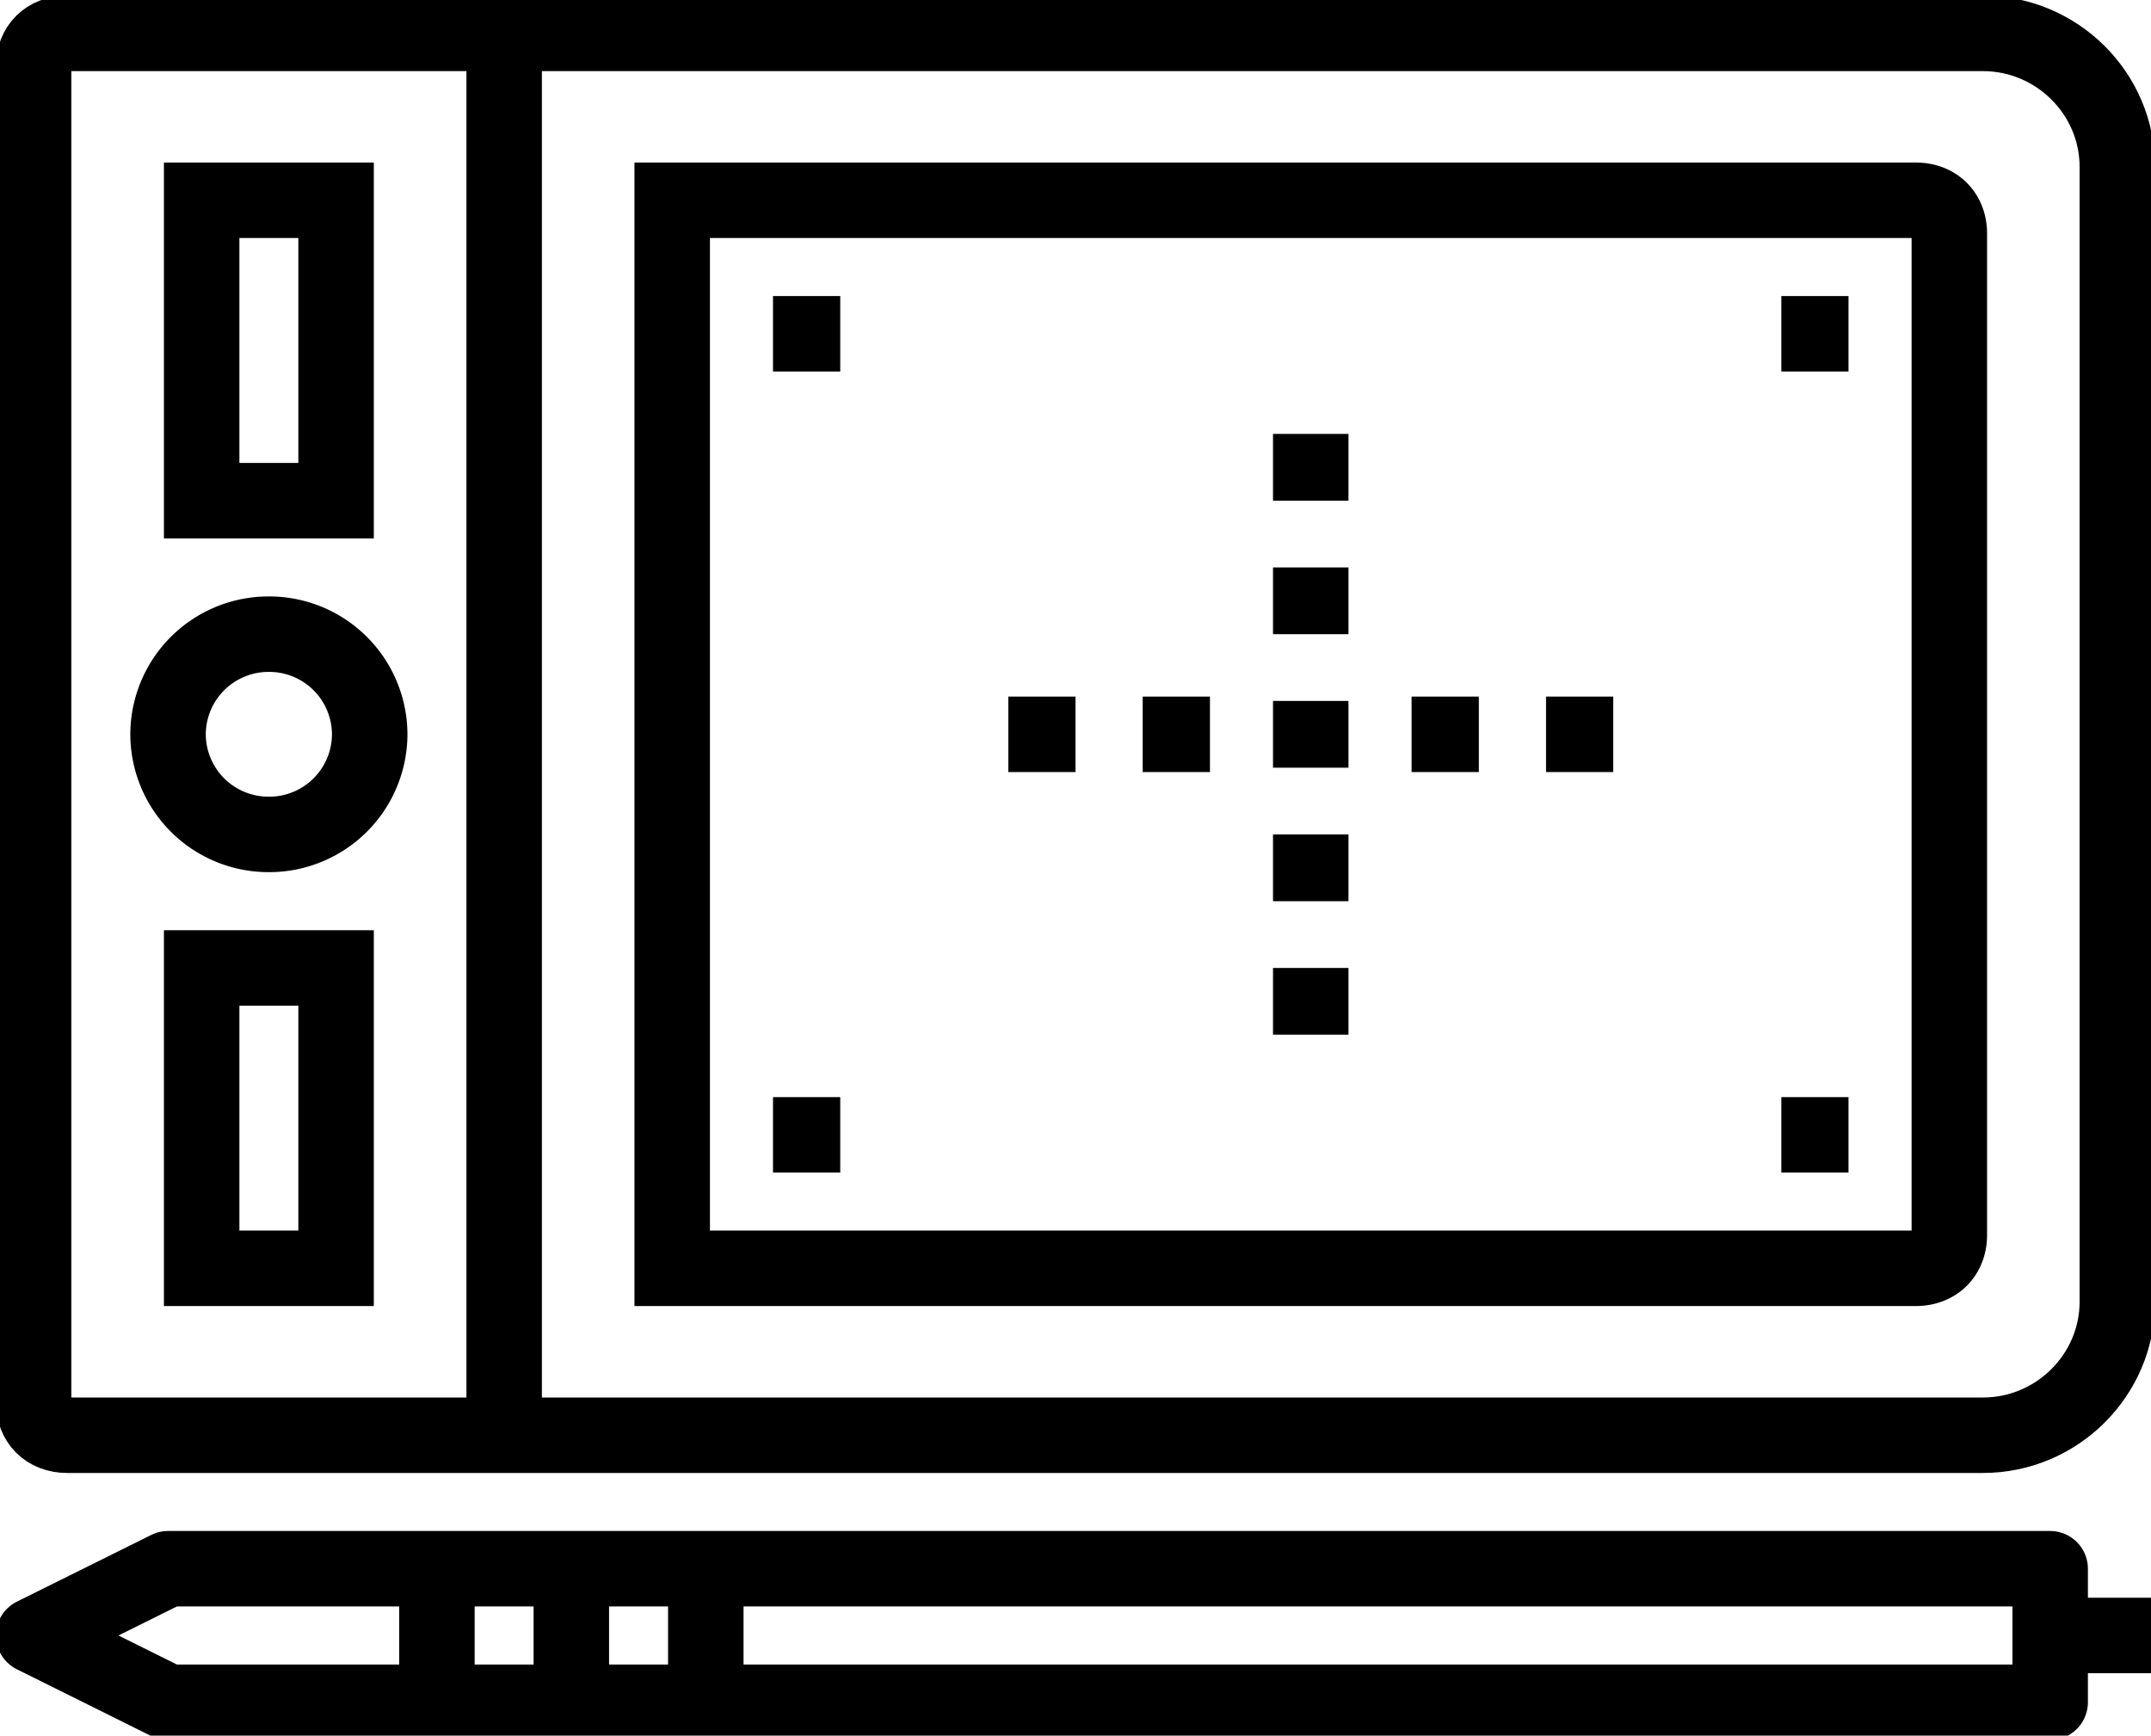
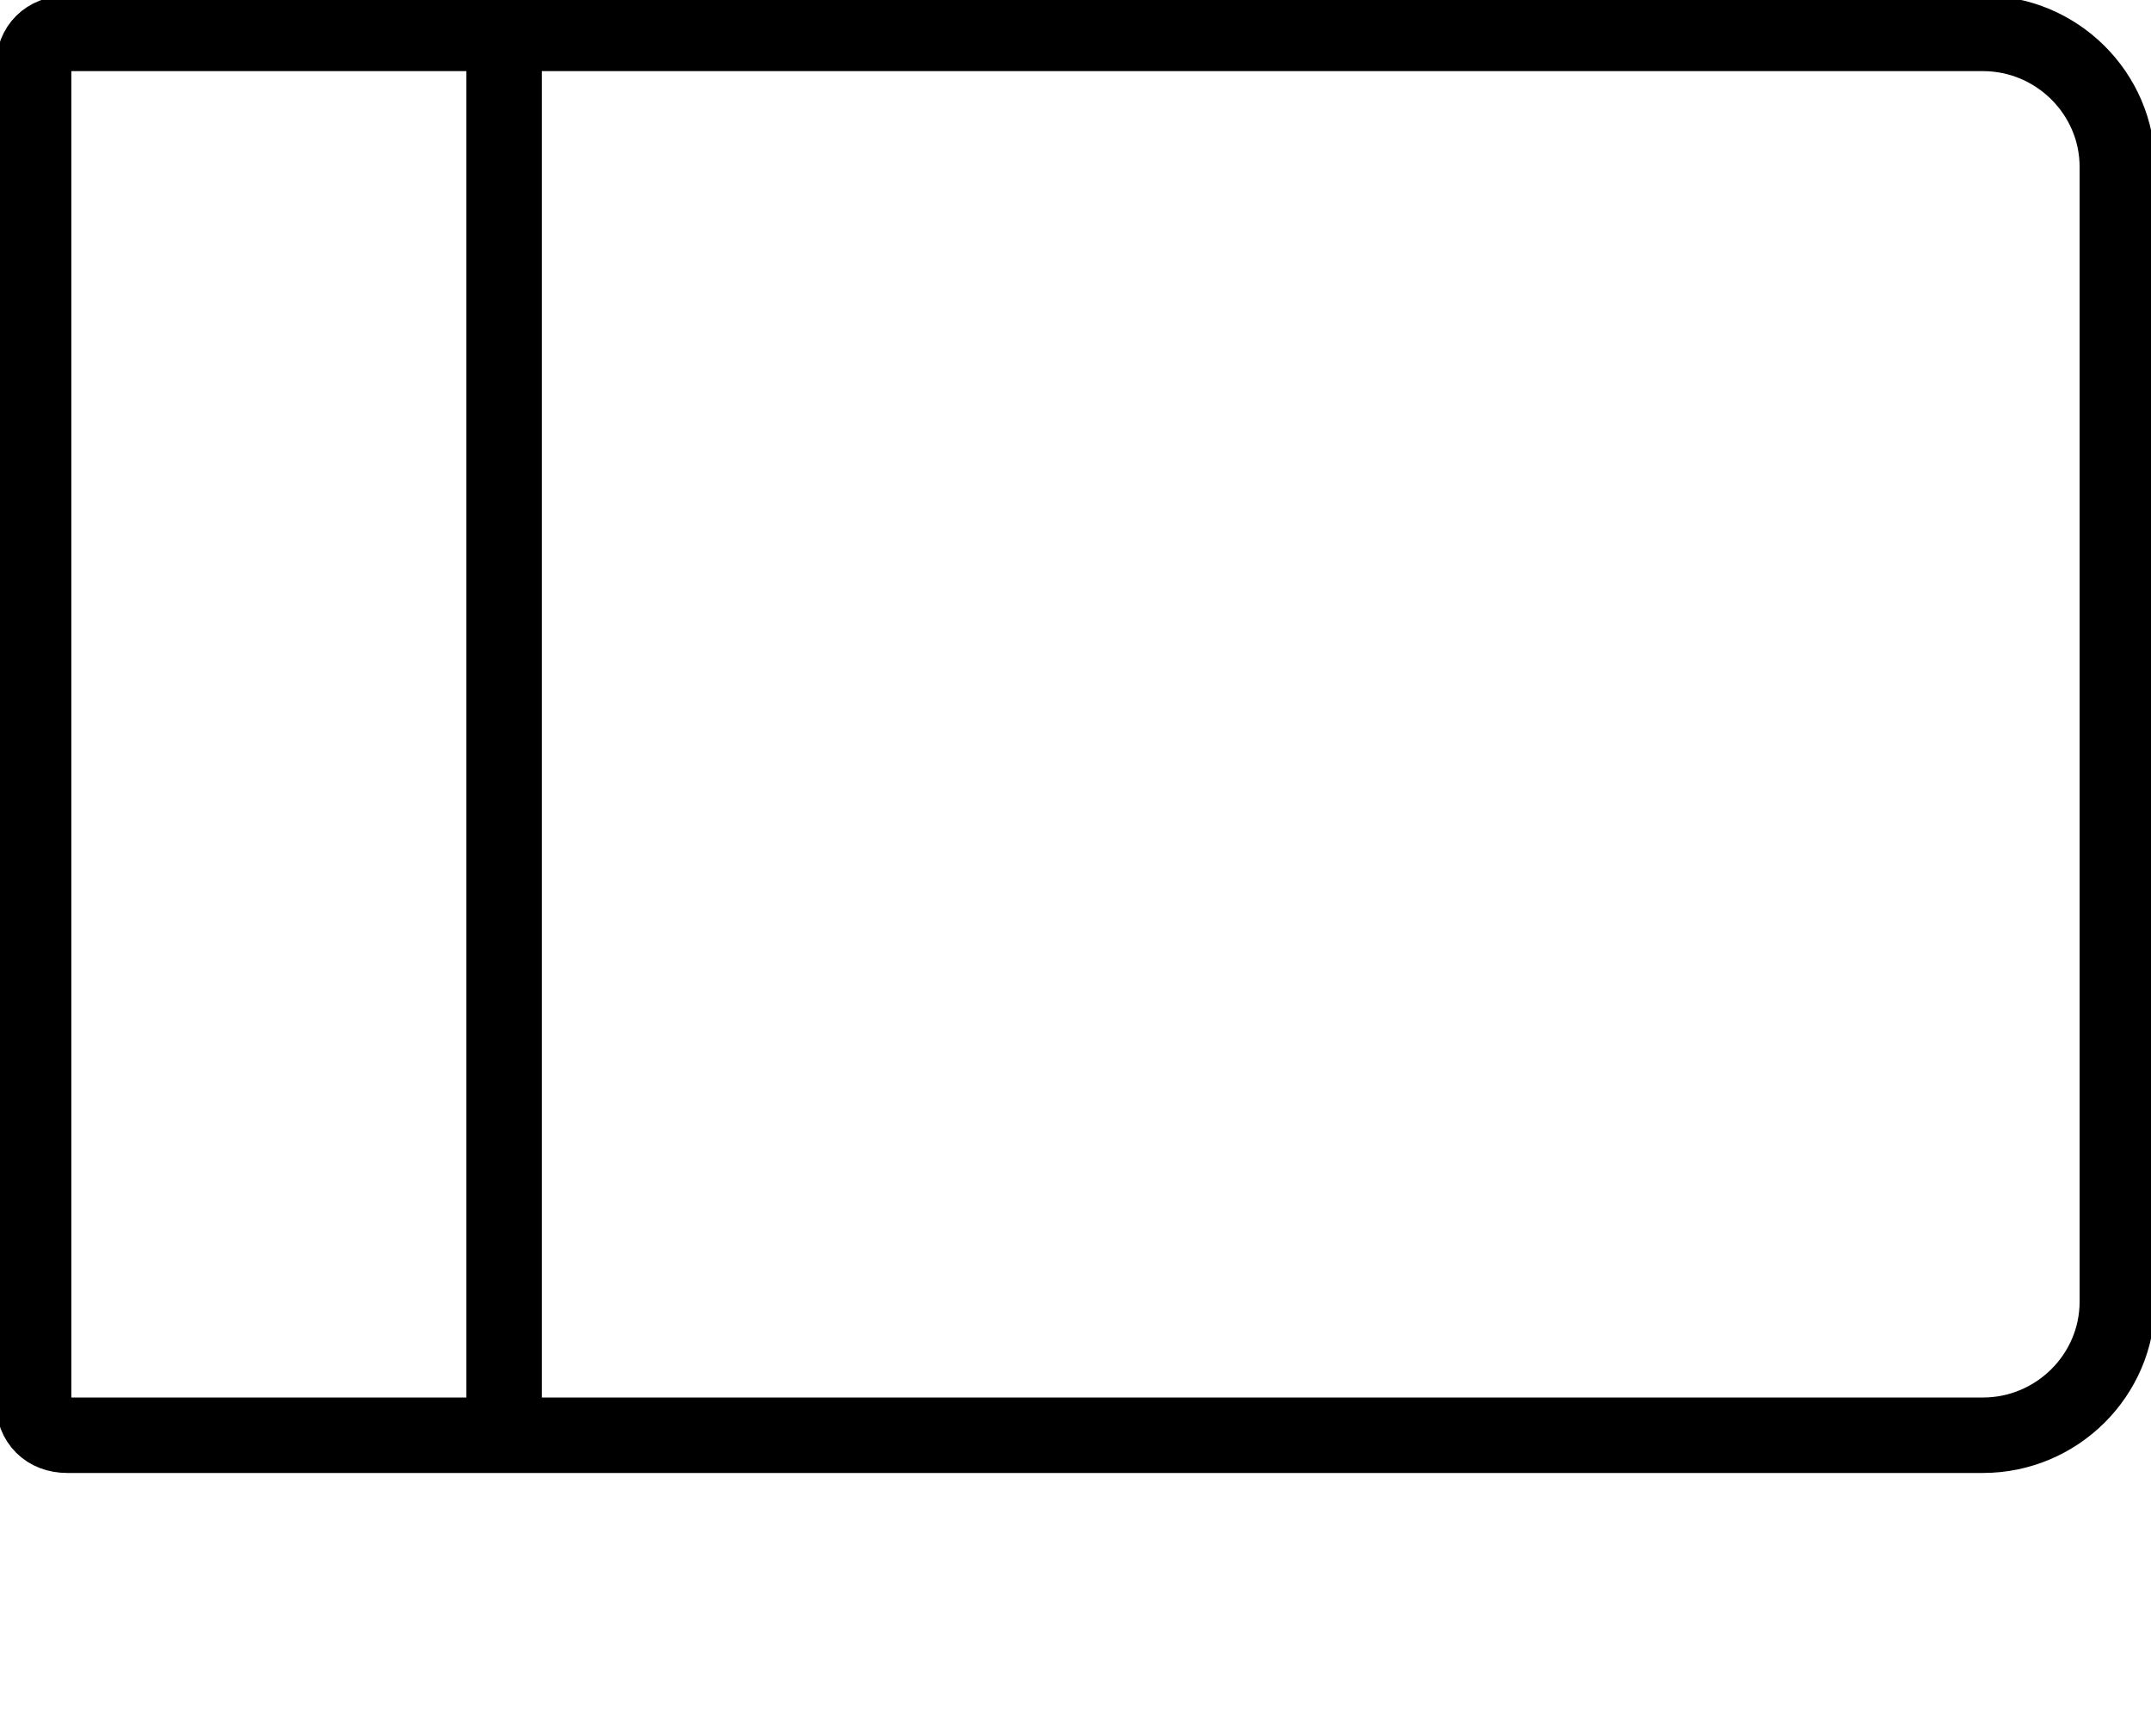
<svg xmlns="http://www.w3.org/2000/svg" viewBox="0 0 57 46" fill="none">
-   <path d="M52.547.885H1.78c-.534 0-.89.354-.89.884v35.385c0 .53.356.885.89.885h50.766c1.96 0 3.562-1.593 3.562-3.539V4.423c0-1.946-1.603-3.538-3.562-3.538zm-39.187 0v37.154" stroke="#000" stroke-width="2" stroke-miterlimit="10" />
-   <path d="M7.125 22.115a2.663 2.663 0 002.672-2.653 2.663 2.663 0 00-2.672-2.654 2.663 2.663 0 00-2.672 2.654 2.663 2.663 0 002.672 2.653zM8.906 5.308H5.344v7.961h3.562V5.308zm0 20.346H5.344v7.961h3.562v-7.961zm41.86 7.961c.534 0 .89-.354.89-.884V6.192c0-.53-.356-.884-.89-.884H17.813v28.307h32.953z" stroke="#000" stroke-width="2" stroke-miterlimit="10" />
-   <path d="M54.328 45.116H4.453l-3.562-1.77 3.562-1.769h49.875v3.539zm-42.75-3.539v3.539m3.562-3.539v3.539m3.563-3.539v3.539M57 43.346h-2.672" stroke="#000" stroke-width="2" stroke-miterlimit="10" stroke-linejoin="round" />
-   <path d="M34.734 18.577v1.77m0 1.769v1.769m0 1.769v1.769m0-12.384v1.769m0-5.308v1.77m-2.671 6.192H30.28M22.266 8.846h-1.782m28.5 0h-1.78M22.266 30.077h-1.782m28.5 0h-1.78M28.5 19.462h-1.781m16.031 0h-1.781m-1.781 0h-1.782" stroke="#000" stroke-width="2" stroke-miterlimit="10" />
+   <path d="M52.547.885H1.78c-.534 0-.89.354-.89.884v35.385c0 .53.356.885.89.885h50.766c1.96 0 3.562-1.593 3.562-3.539V4.423c0-1.946-1.603-3.538-3.562-3.538m-39.187 0v37.154" stroke="#000" stroke-width="2" stroke-miterlimit="10" />
</svg>